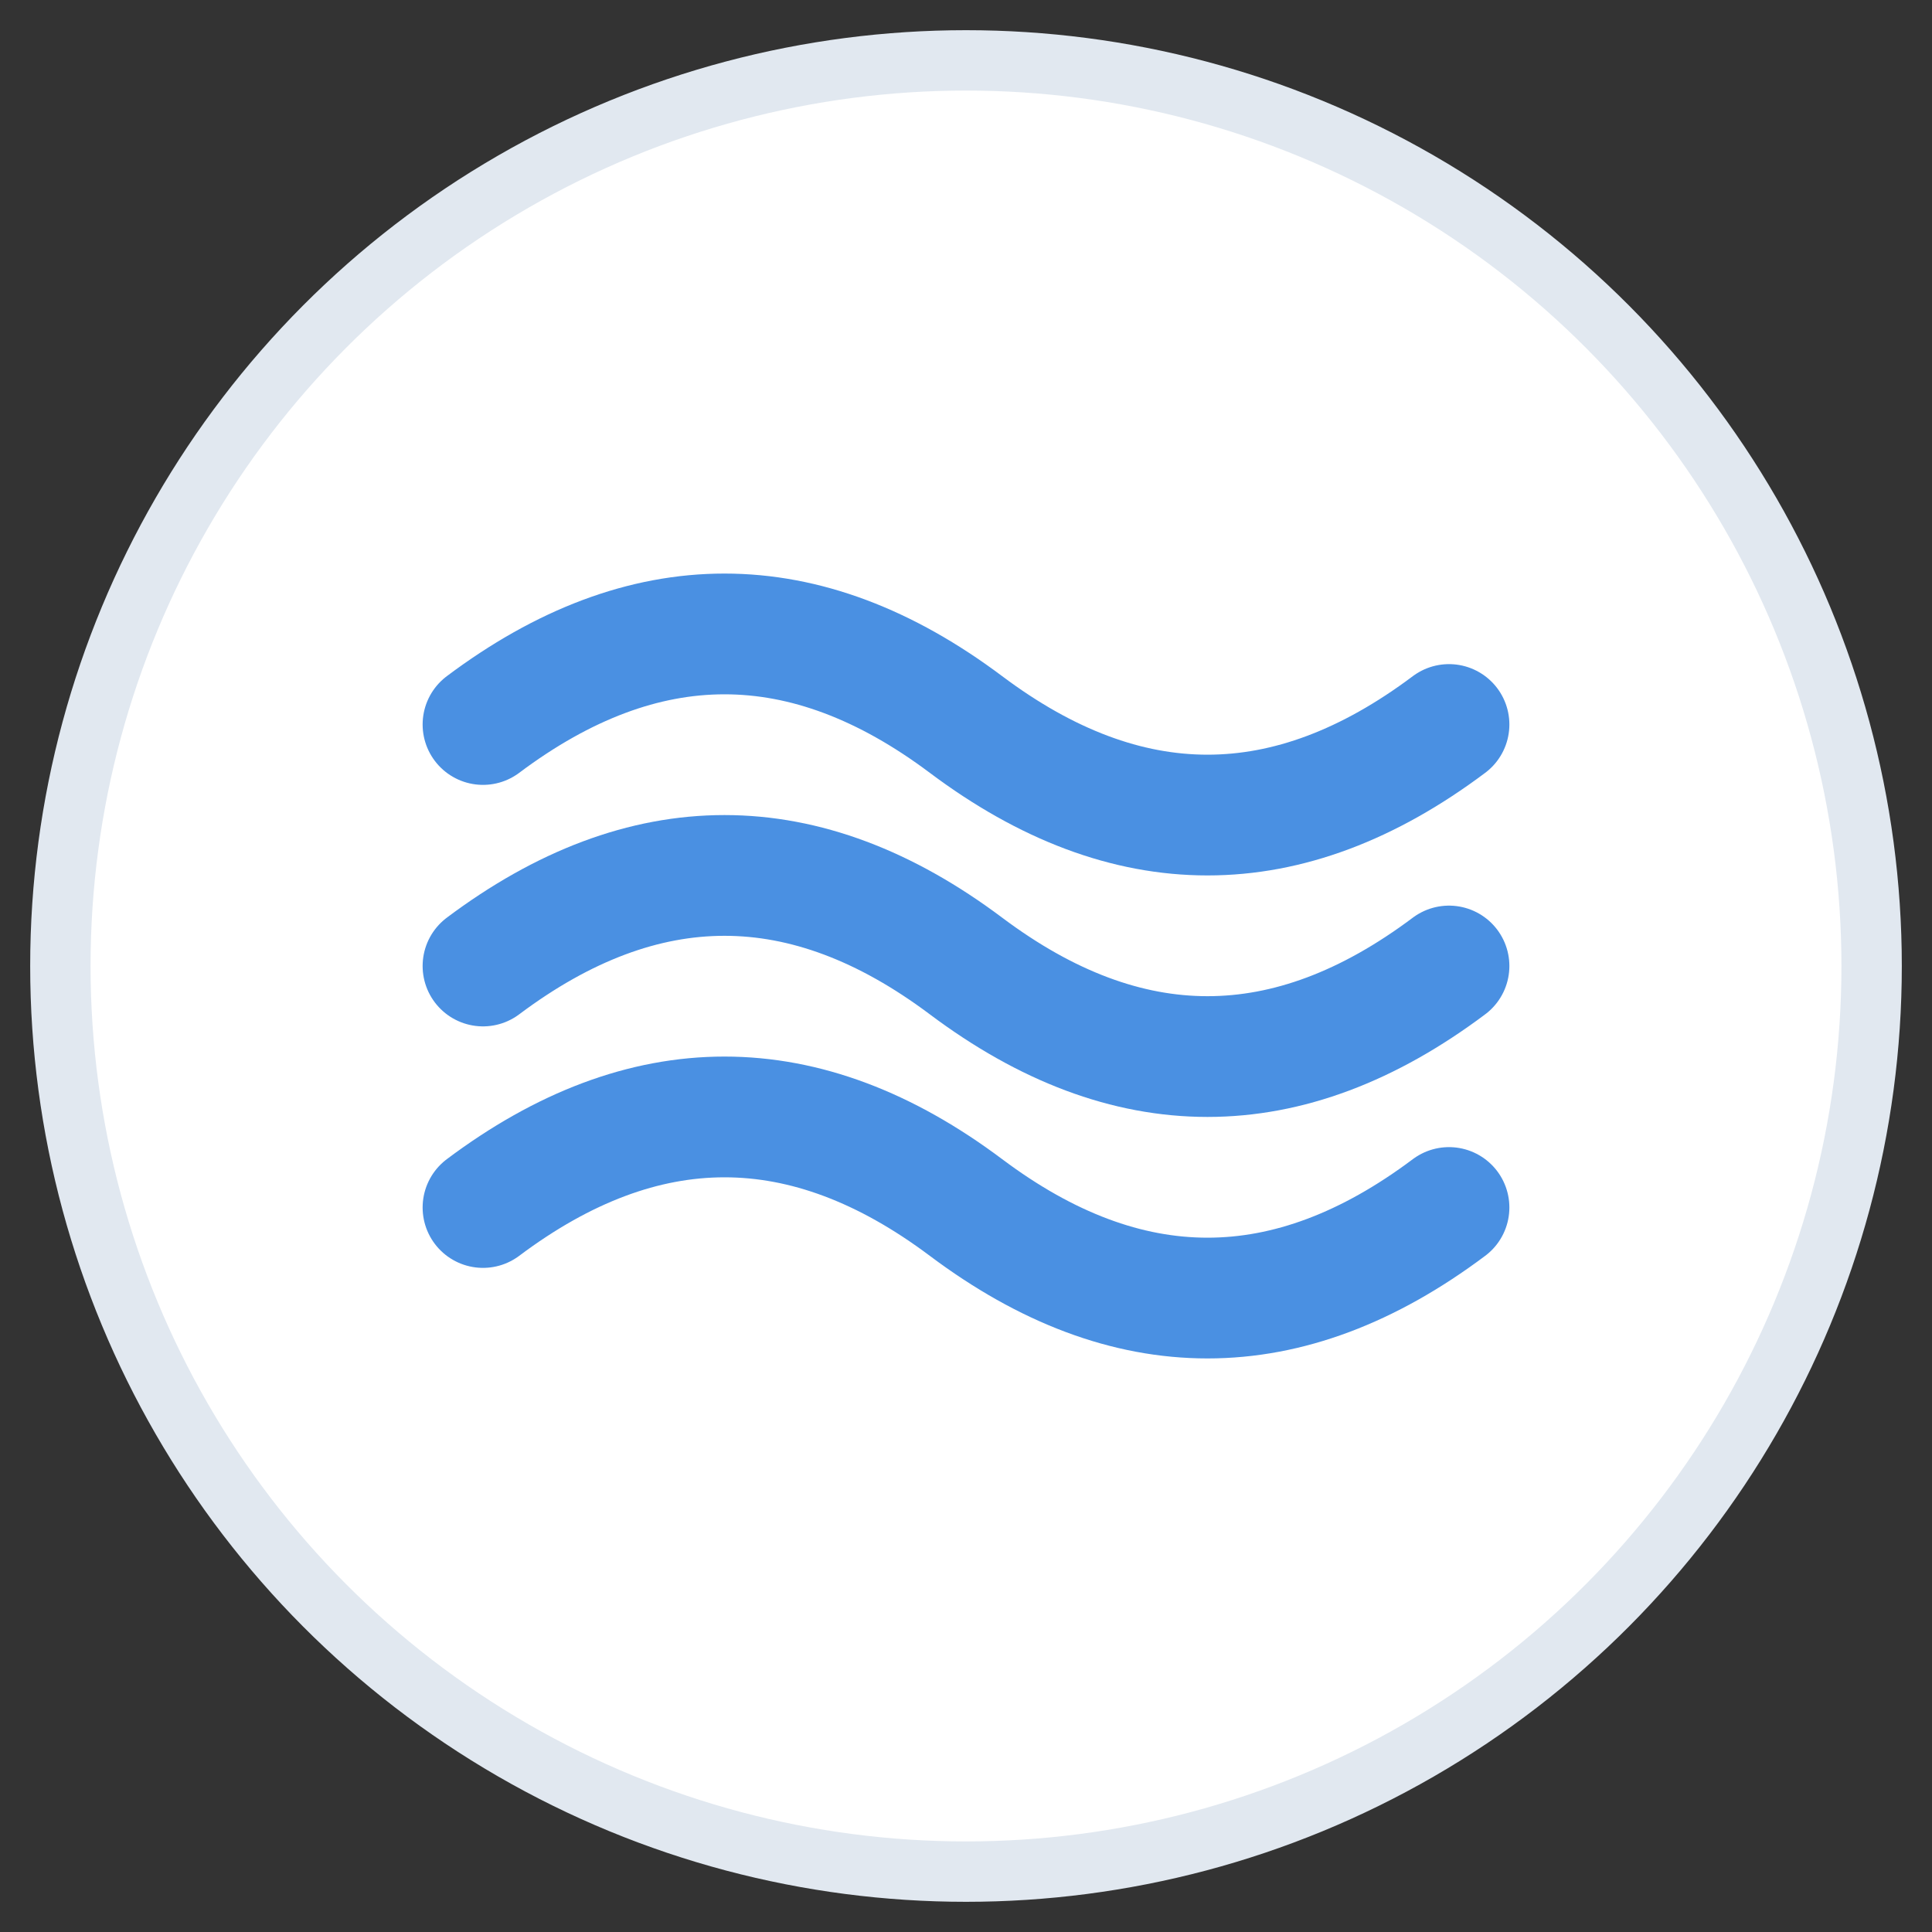
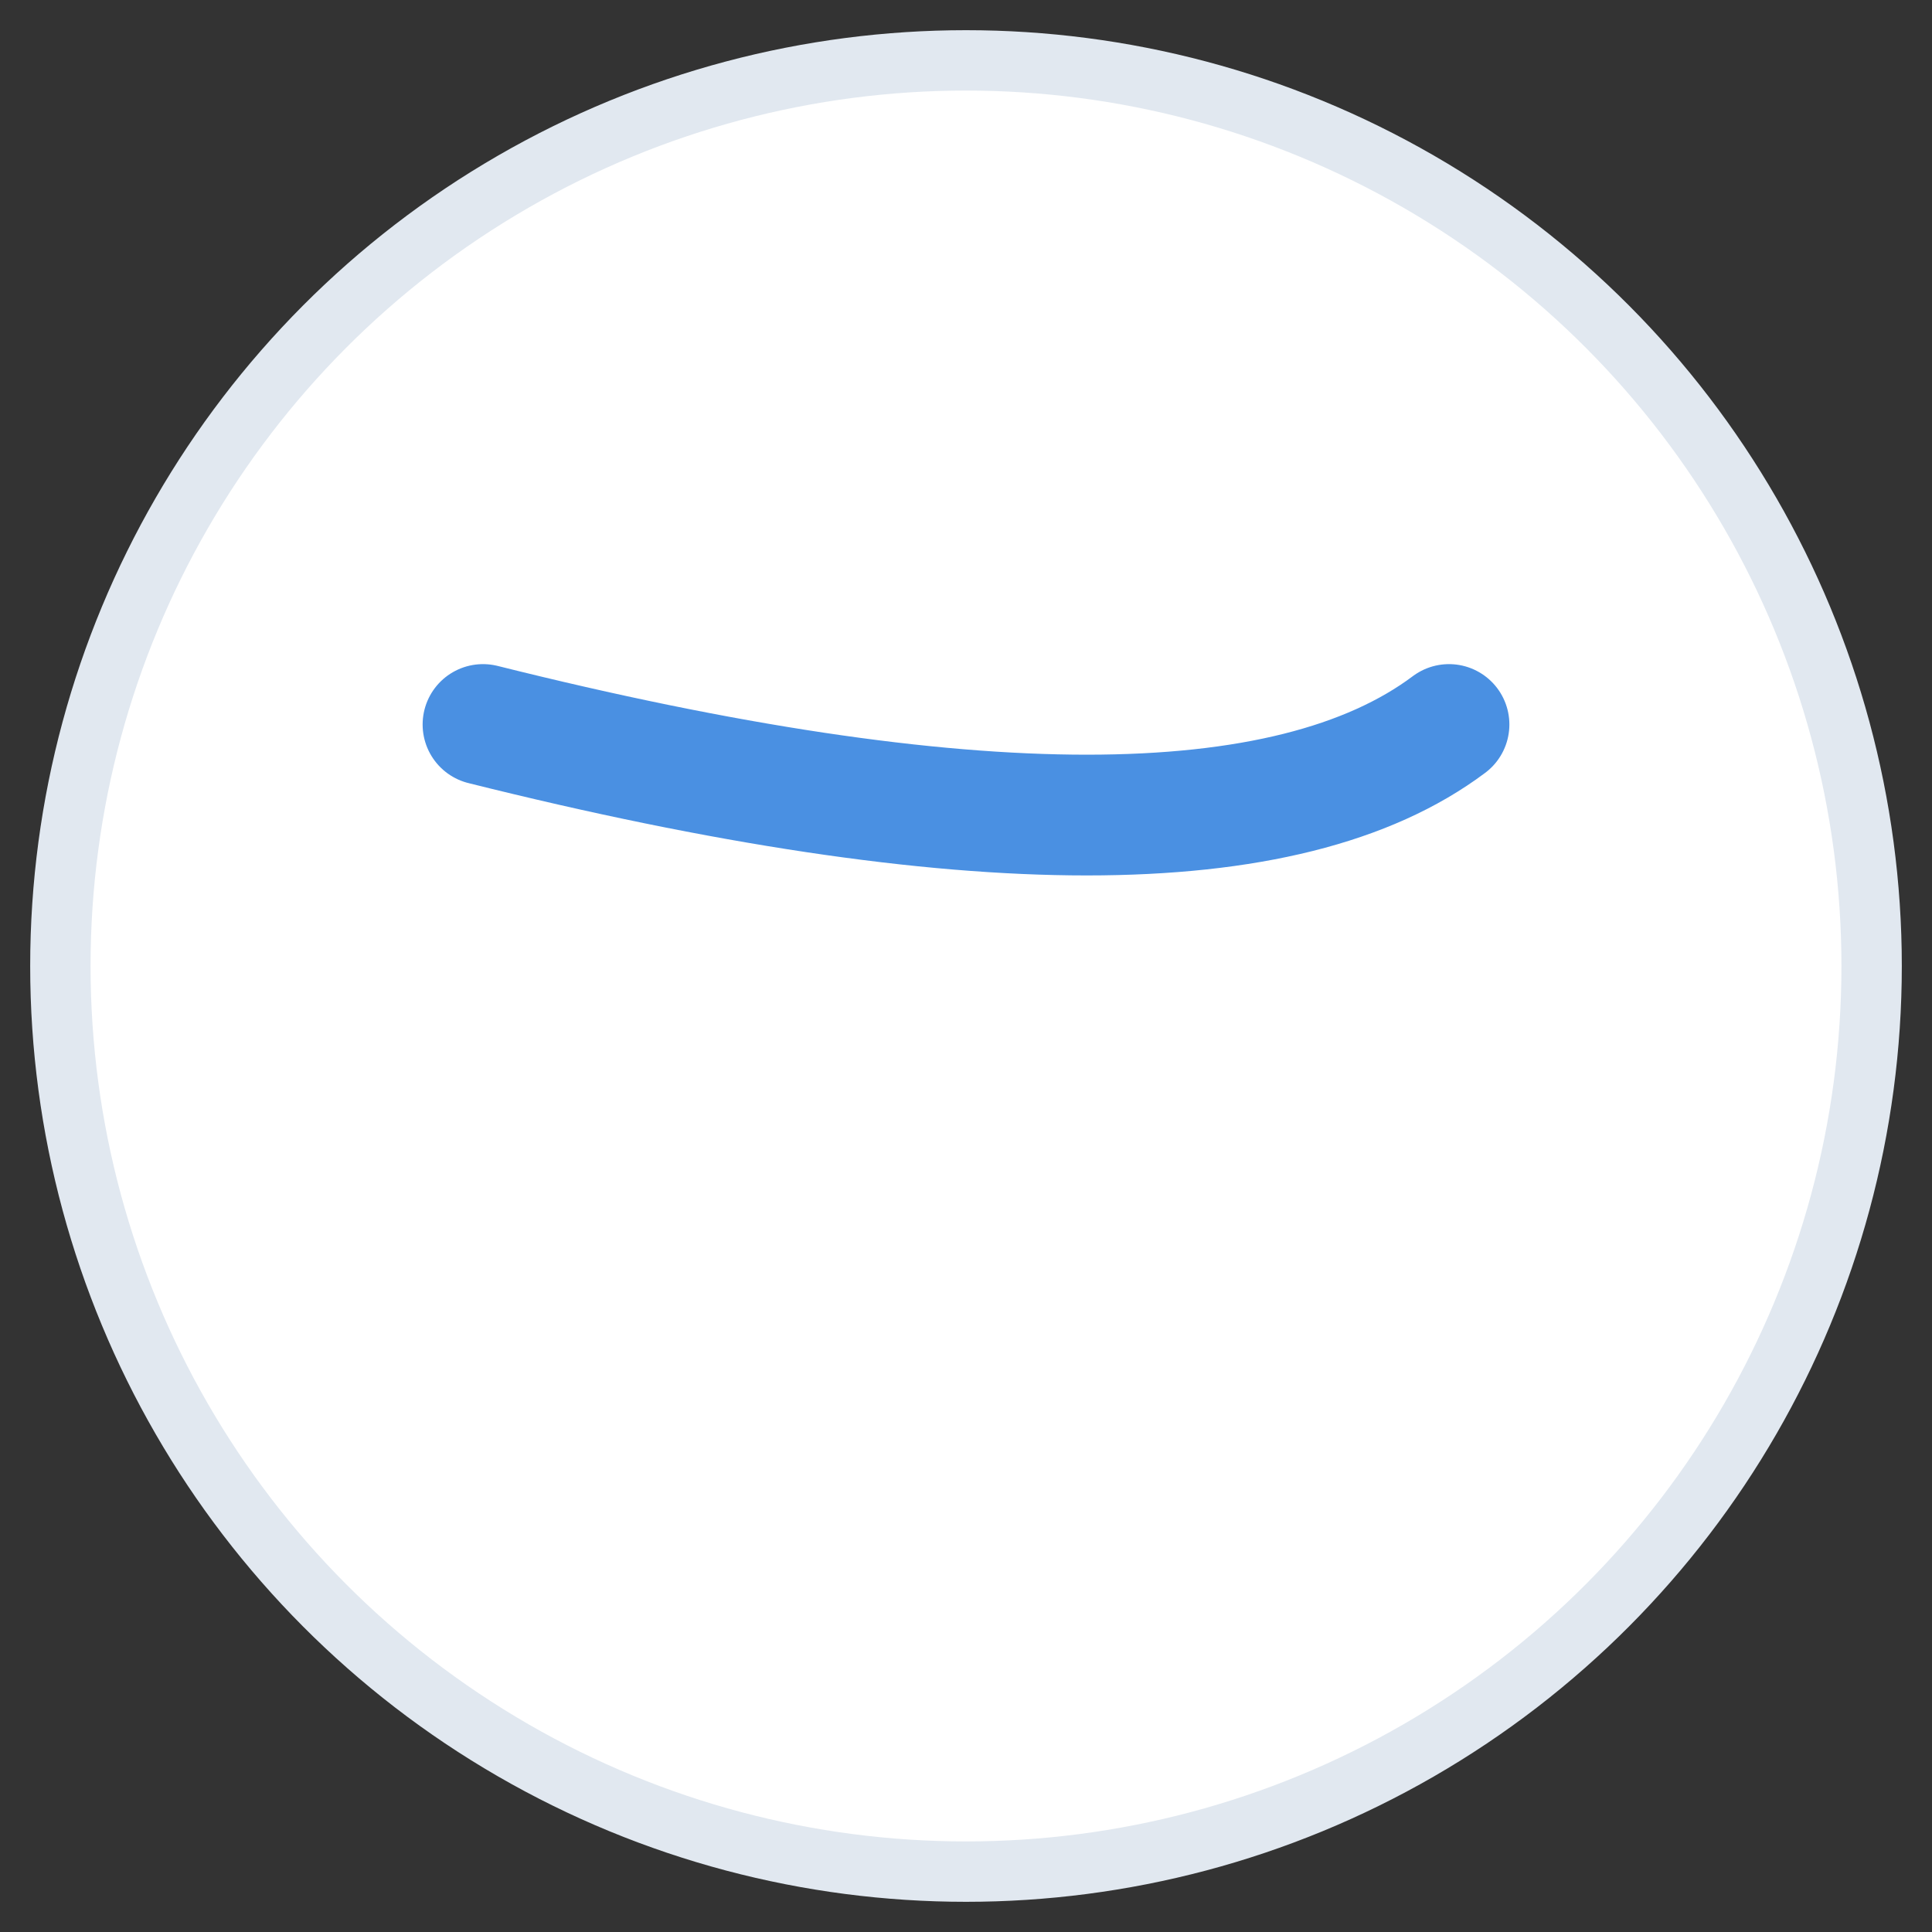
<svg xmlns="http://www.w3.org/2000/svg" viewBox="0 0 32 32">
  <rect x="0" y="0" width="32" height="32" fill="#333333" stroke="none" />
  <circle cx="16" cy="16" r="15" fill="white" stroke="#e1e8f0" stroke-width="1" />
-   <path d="M8,12 Q12,9 16,12 Q20,15 24,12" fill="none" stroke="#4a90e2" stroke-width="2" stroke-linecap="round" />
-   <path d="M8,16 Q12,13 16,16 Q20,19 24,16" fill="none" stroke="#4a90e2" stroke-width="2" stroke-linecap="round" />
-   <path d="M8,20 Q12,17 16,20 Q20,23 24,20" fill="none" stroke="#4a90e2" stroke-width="2" stroke-linecap="round" />
+   <path d="M8,12 Q20,15 24,12" fill="none" stroke="#4a90e2" stroke-width="2" stroke-linecap="round" />
</svg>